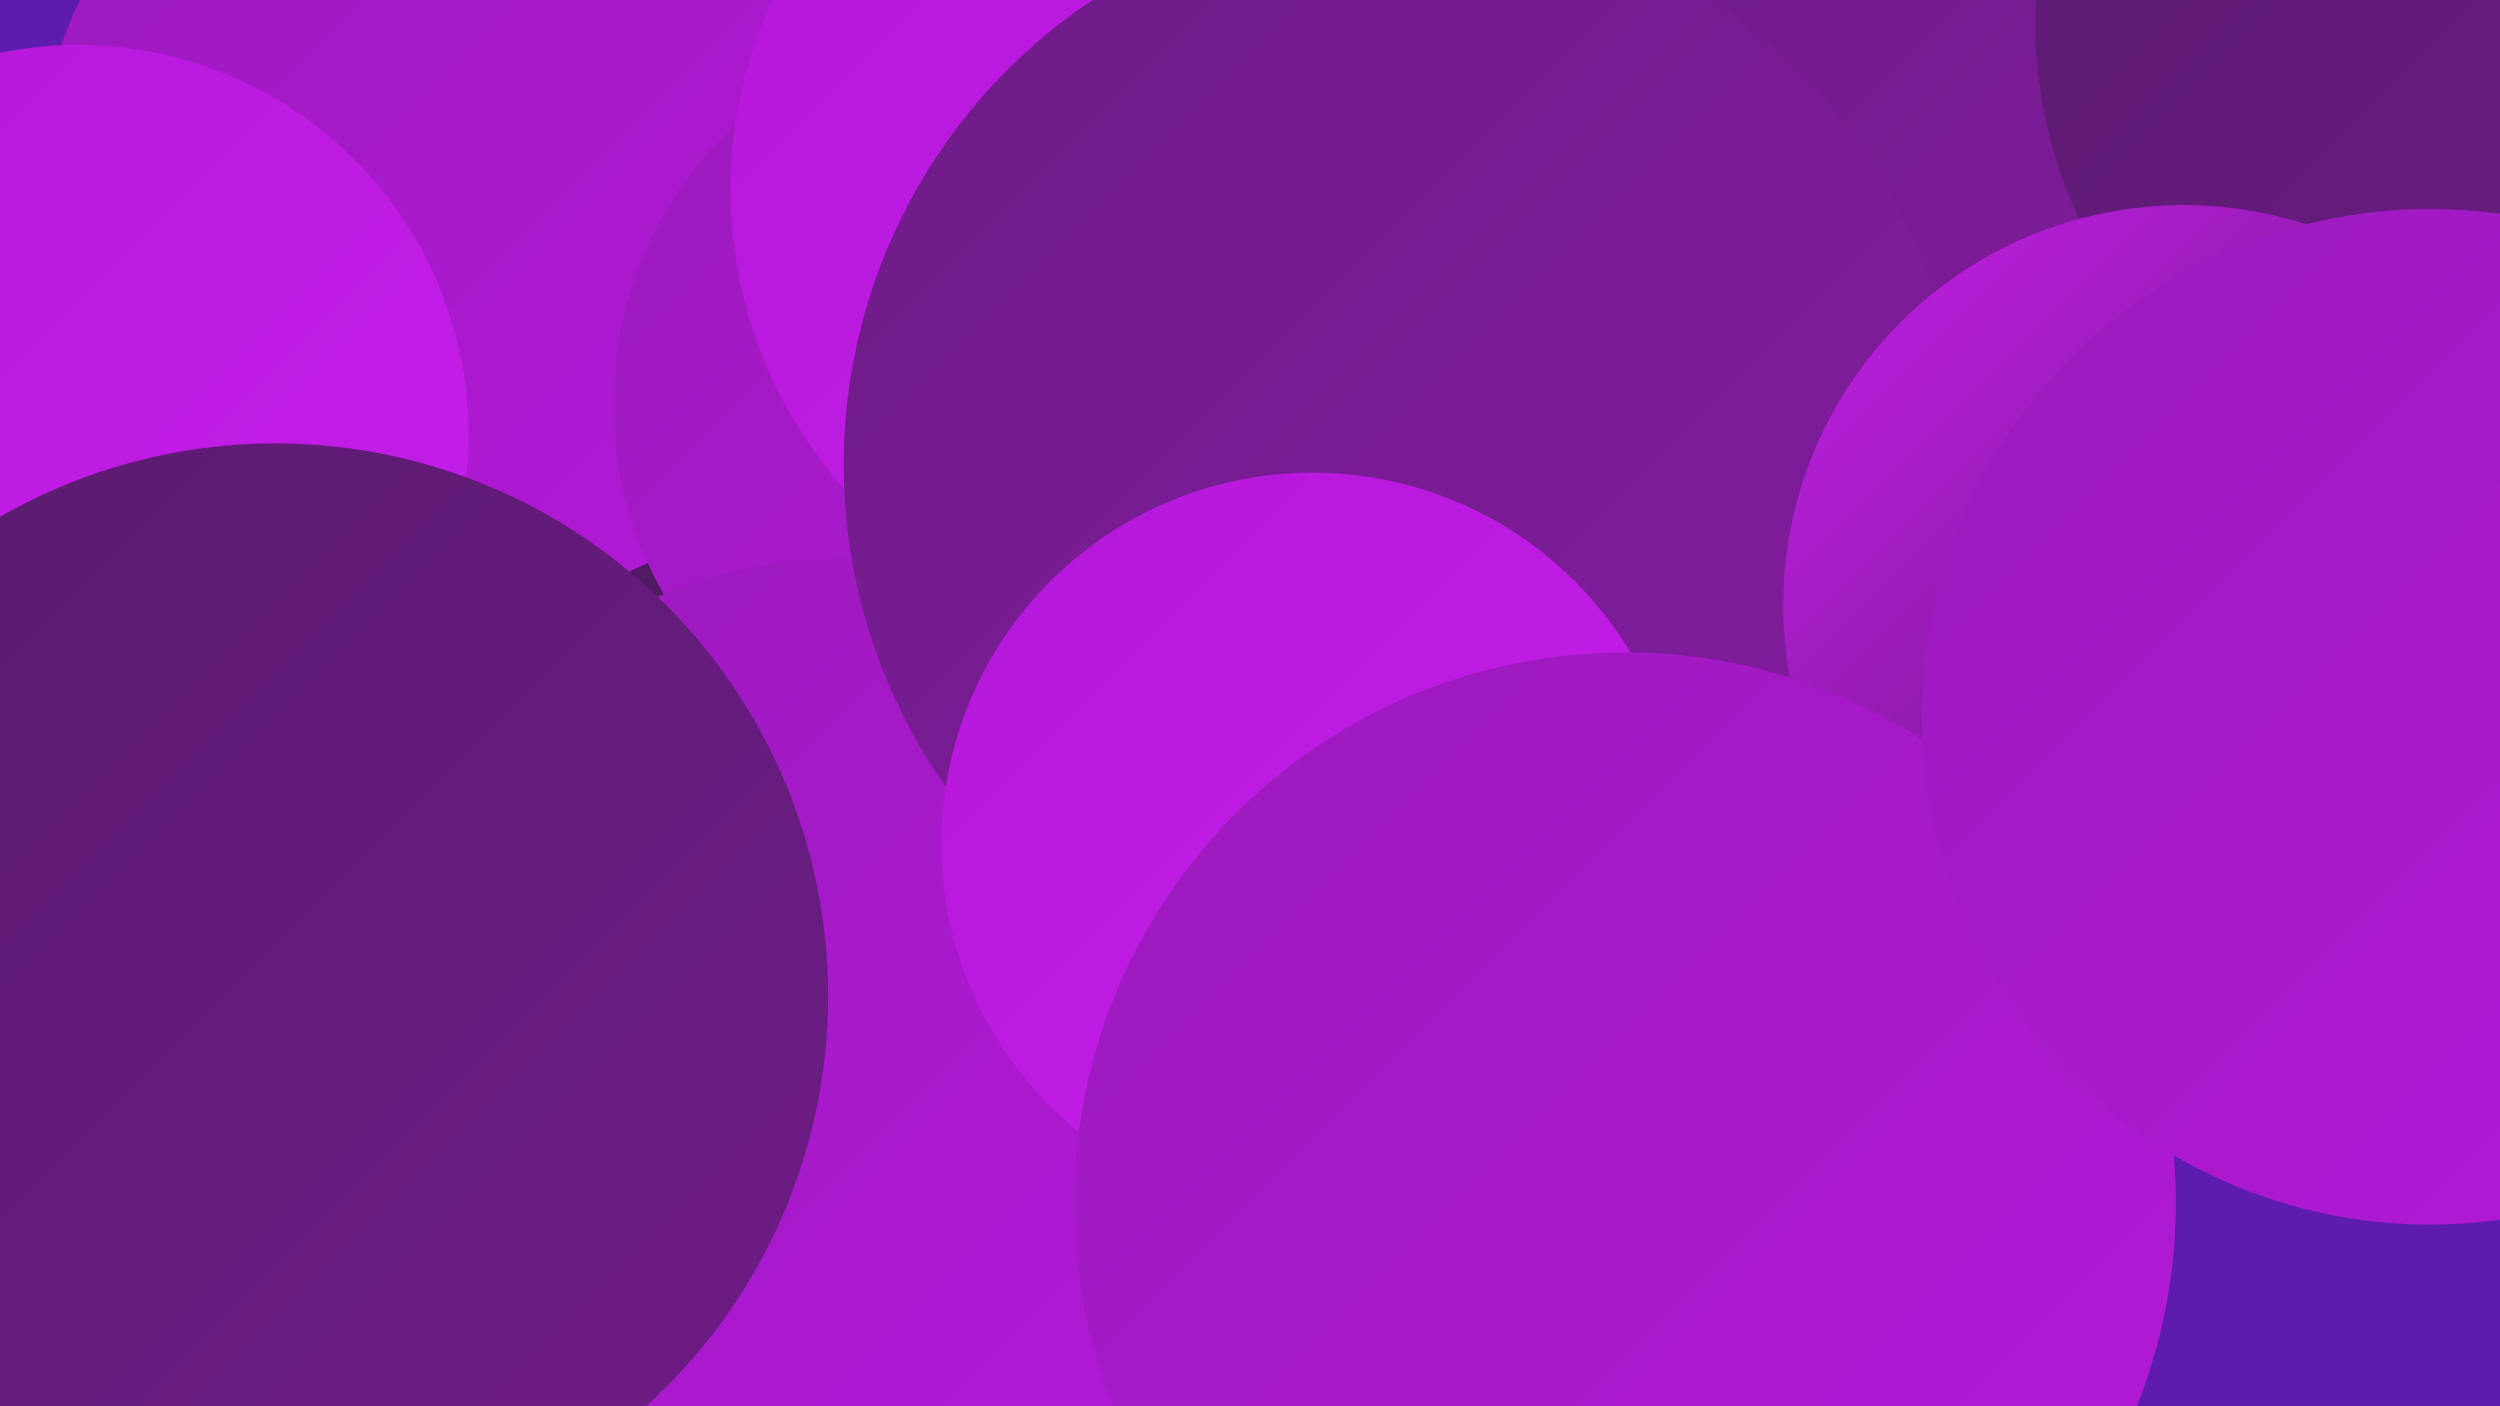
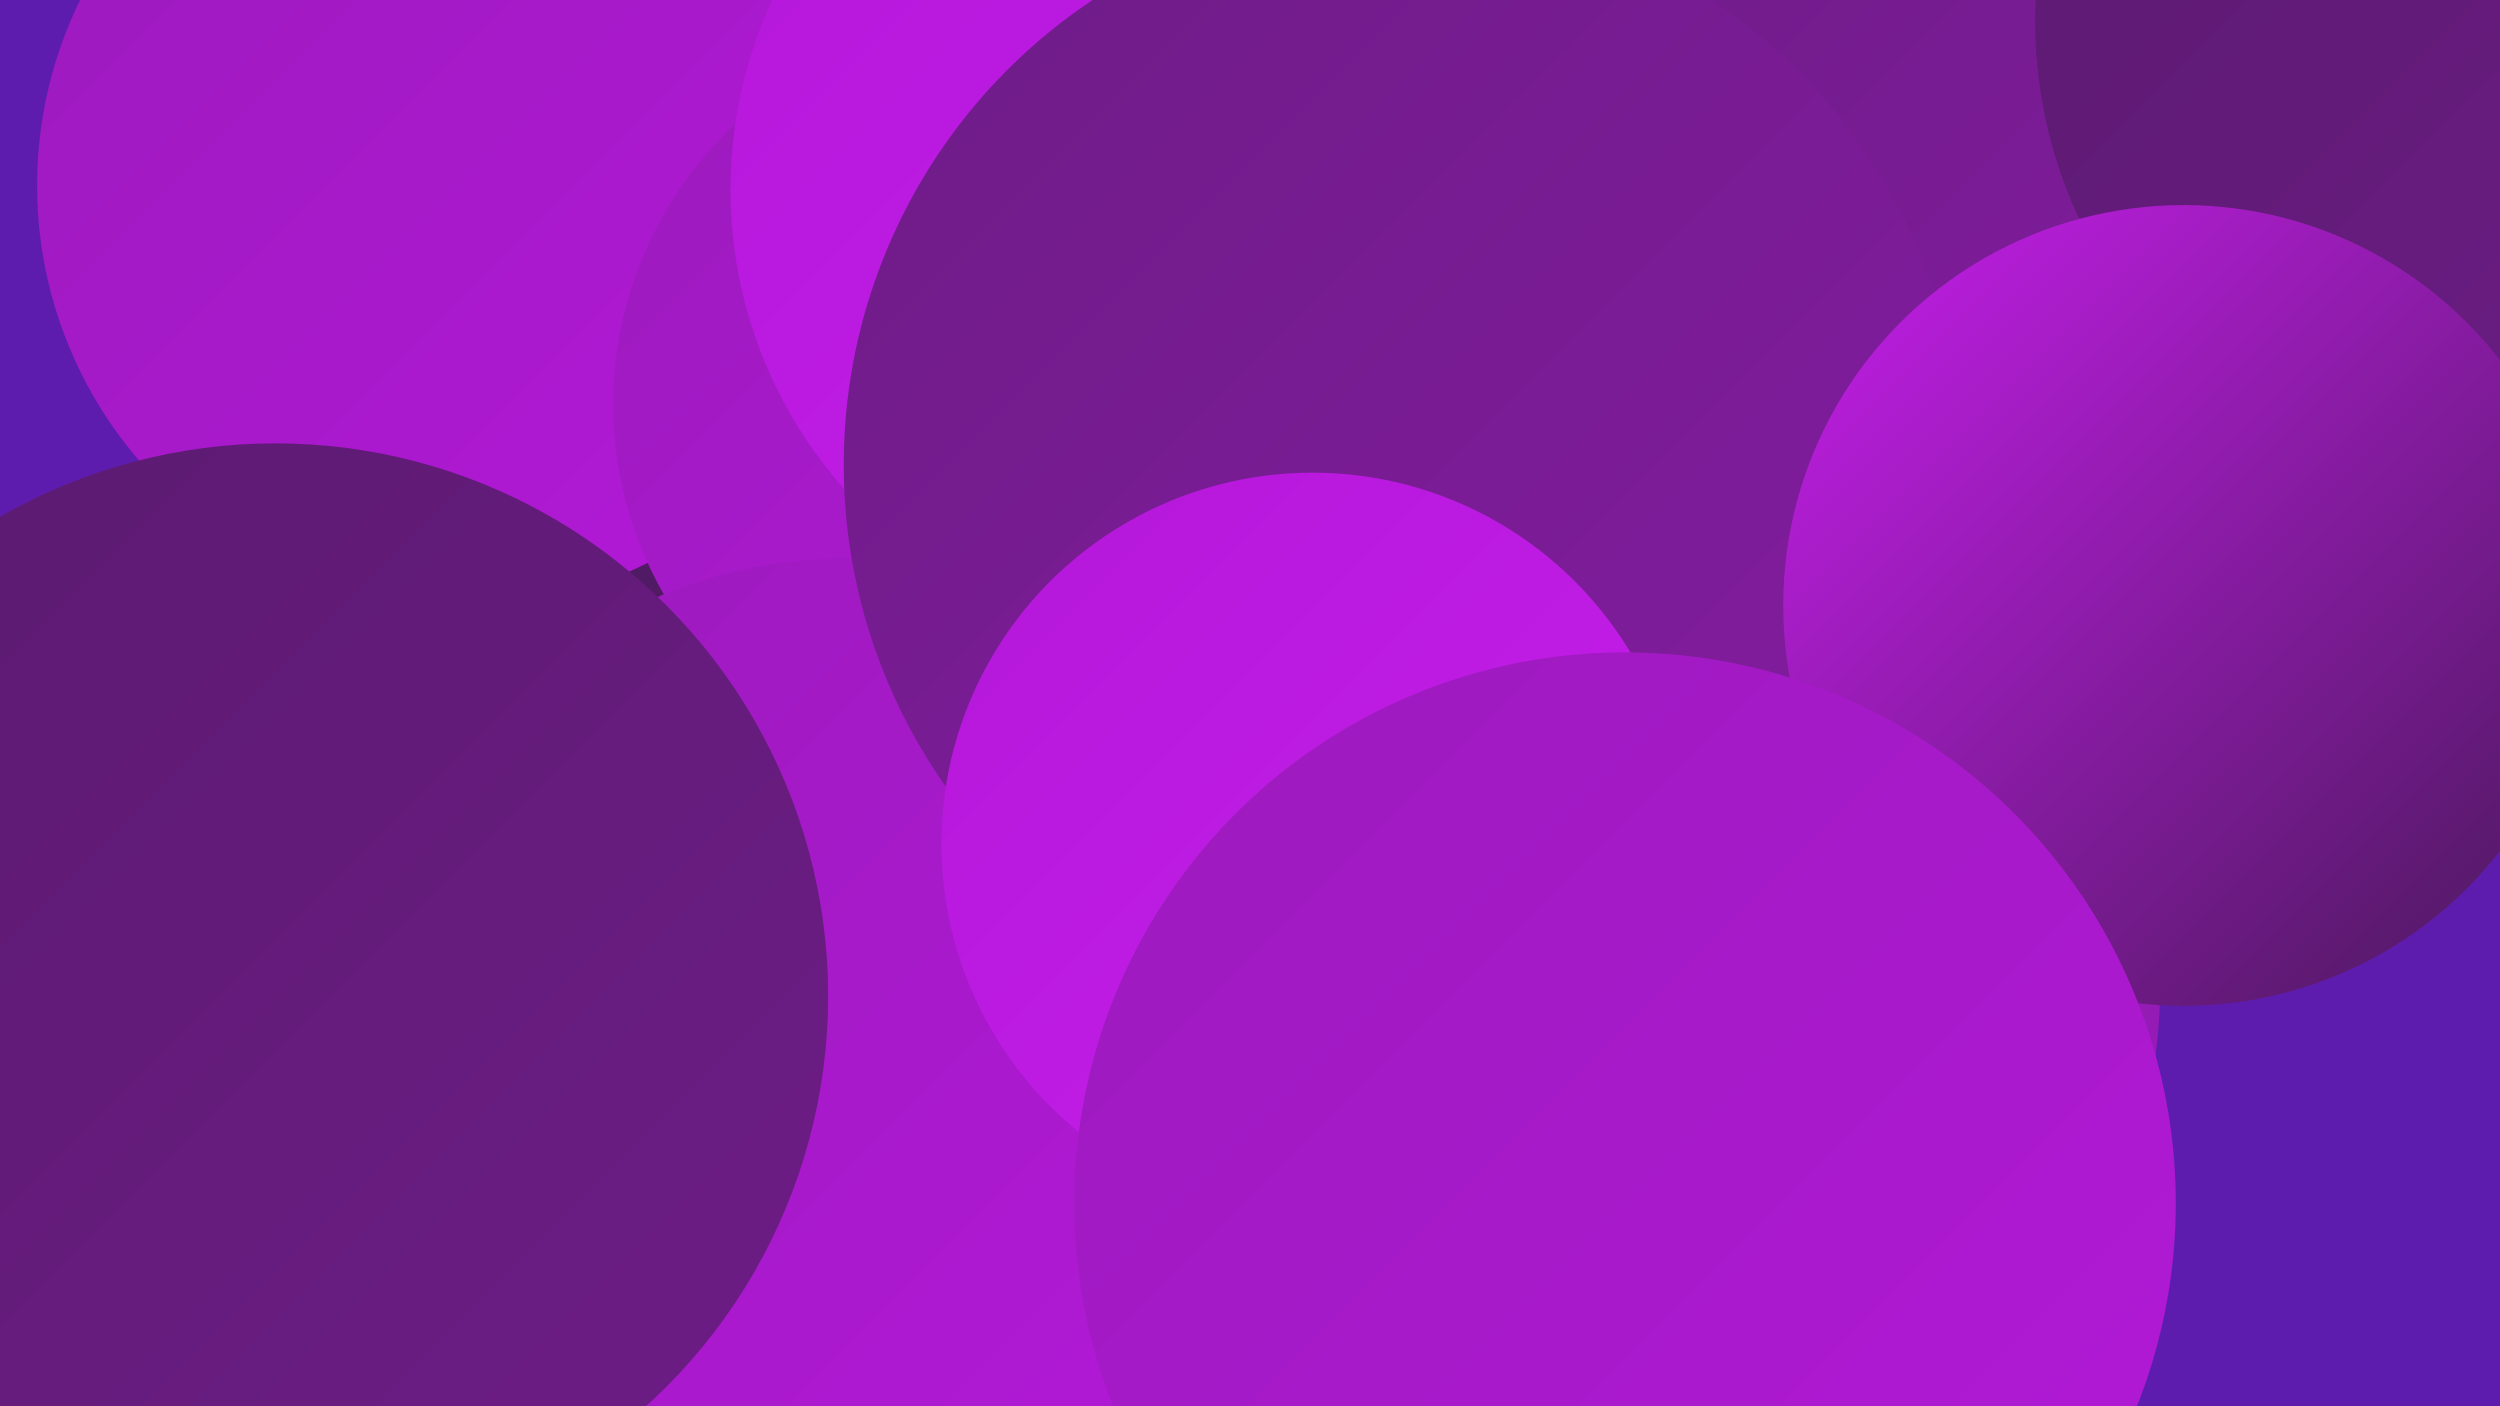
<svg xmlns="http://www.w3.org/2000/svg" width="1280" height="720">
  <defs>
    <linearGradient id="grad0" x1="0%" y1="0%" x2="100%" y2="100%">
      <stop offset="0%" style="stop-color:#471958;stop-opacity:1" />
      <stop offset="100%" style="stop-color:#5a1b6f;stop-opacity:1" />
    </linearGradient>
    <linearGradient id="grad1" x1="0%" y1="0%" x2="100%" y2="100%">
      <stop offset="0%" style="stop-color:#5a1b6f;stop-opacity:1" />
      <stop offset="100%" style="stop-color:#6e1c87;stop-opacity:1" />
    </linearGradient>
    <linearGradient id="grad2" x1="0%" y1="0%" x2="100%" y2="100%">
      <stop offset="0%" style="stop-color:#6e1c87;stop-opacity:1" />
      <stop offset="100%" style="stop-color:#841ca1;stop-opacity:1" />
    </linearGradient>
    <linearGradient id="grad3" x1="0%" y1="0%" x2="100%" y2="100%">
      <stop offset="0%" style="stop-color:#841ca1;stop-opacity:1" />
      <stop offset="100%" style="stop-color:#9b1bbc;stop-opacity:1" />
    </linearGradient>
    <linearGradient id="grad4" x1="0%" y1="0%" x2="100%" y2="100%">
      <stop offset="0%" style="stop-color:#9b1bbc;stop-opacity:1" />
      <stop offset="100%" style="stop-color:#b418d9;stop-opacity:1" />
    </linearGradient>
    <linearGradient id="grad5" x1="0%" y1="0%" x2="100%" y2="100%">
      <stop offset="0%" style="stop-color:#b418d9;stop-opacity:1" />
      <stop offset="100%" style="stop-color:#c71eec;stop-opacity:1" />
    </linearGradient>
    <linearGradient id="grad6" x1="0%" y1="0%" x2="100%" y2="100%">
      <stop offset="0%" style="stop-color:#c71eec;stop-opacity:1" />
      <stop offset="100%" style="stop-color:#471958;stop-opacity:1" />
    </linearGradient>
  </defs>
  <rect width="1280" height="720" fill="#5e1caf" />
  <circle cx="241" cy="354" r="183" fill="url(#grad0)" />
  <circle cx="235" cy="95" r="216" fill="url(#grad4)" />
  <circle cx="956" cy="364" r="201" fill="url(#grad0)" />
  <circle cx="510" cy="207" r="196" fill="url(#grad4)" />
  <circle cx="821" cy="504" r="285" fill="url(#grad3)" />
-   <circle cx="1147" cy="196" r="238" fill="url(#grad6)" />
-   <circle cx="40" cy="223" r="200" fill="url(#grad5)" />
  <circle cx="433" cy="532" r="246" fill="url(#grad4)" />
  <circle cx="755" cy="309" r="228" fill="url(#grad5)" />
  <circle cx="141" cy="510" r="283" fill="url(#grad1)" />
  <circle cx="605" cy="97" r="231" fill="url(#grad5)" />
  <circle cx="1109" cy="126" r="268" fill="url(#grad3)" />
  <circle cx="1021" cy="64" r="181" fill="url(#grad2)" />
  <circle cx="711" cy="236" r="275" fill="url(#grad4)" />
  <circle cx="718" cy="238" r="286" fill="url(#grad2)" />
  <circle cx="1280" cy="11" r="238" fill="url(#grad1)" />
  <circle cx="672" cy="432" r="190" fill="url(#grad5)" />
  <circle cx="1118" cy="310" r="205" fill="url(#grad6)" />
  <circle cx="832" cy="616" r="282" fill="url(#grad4)" />
-   <circle cx="1244" cy="367" r="260" fill="url(#grad4)" />
</svg>